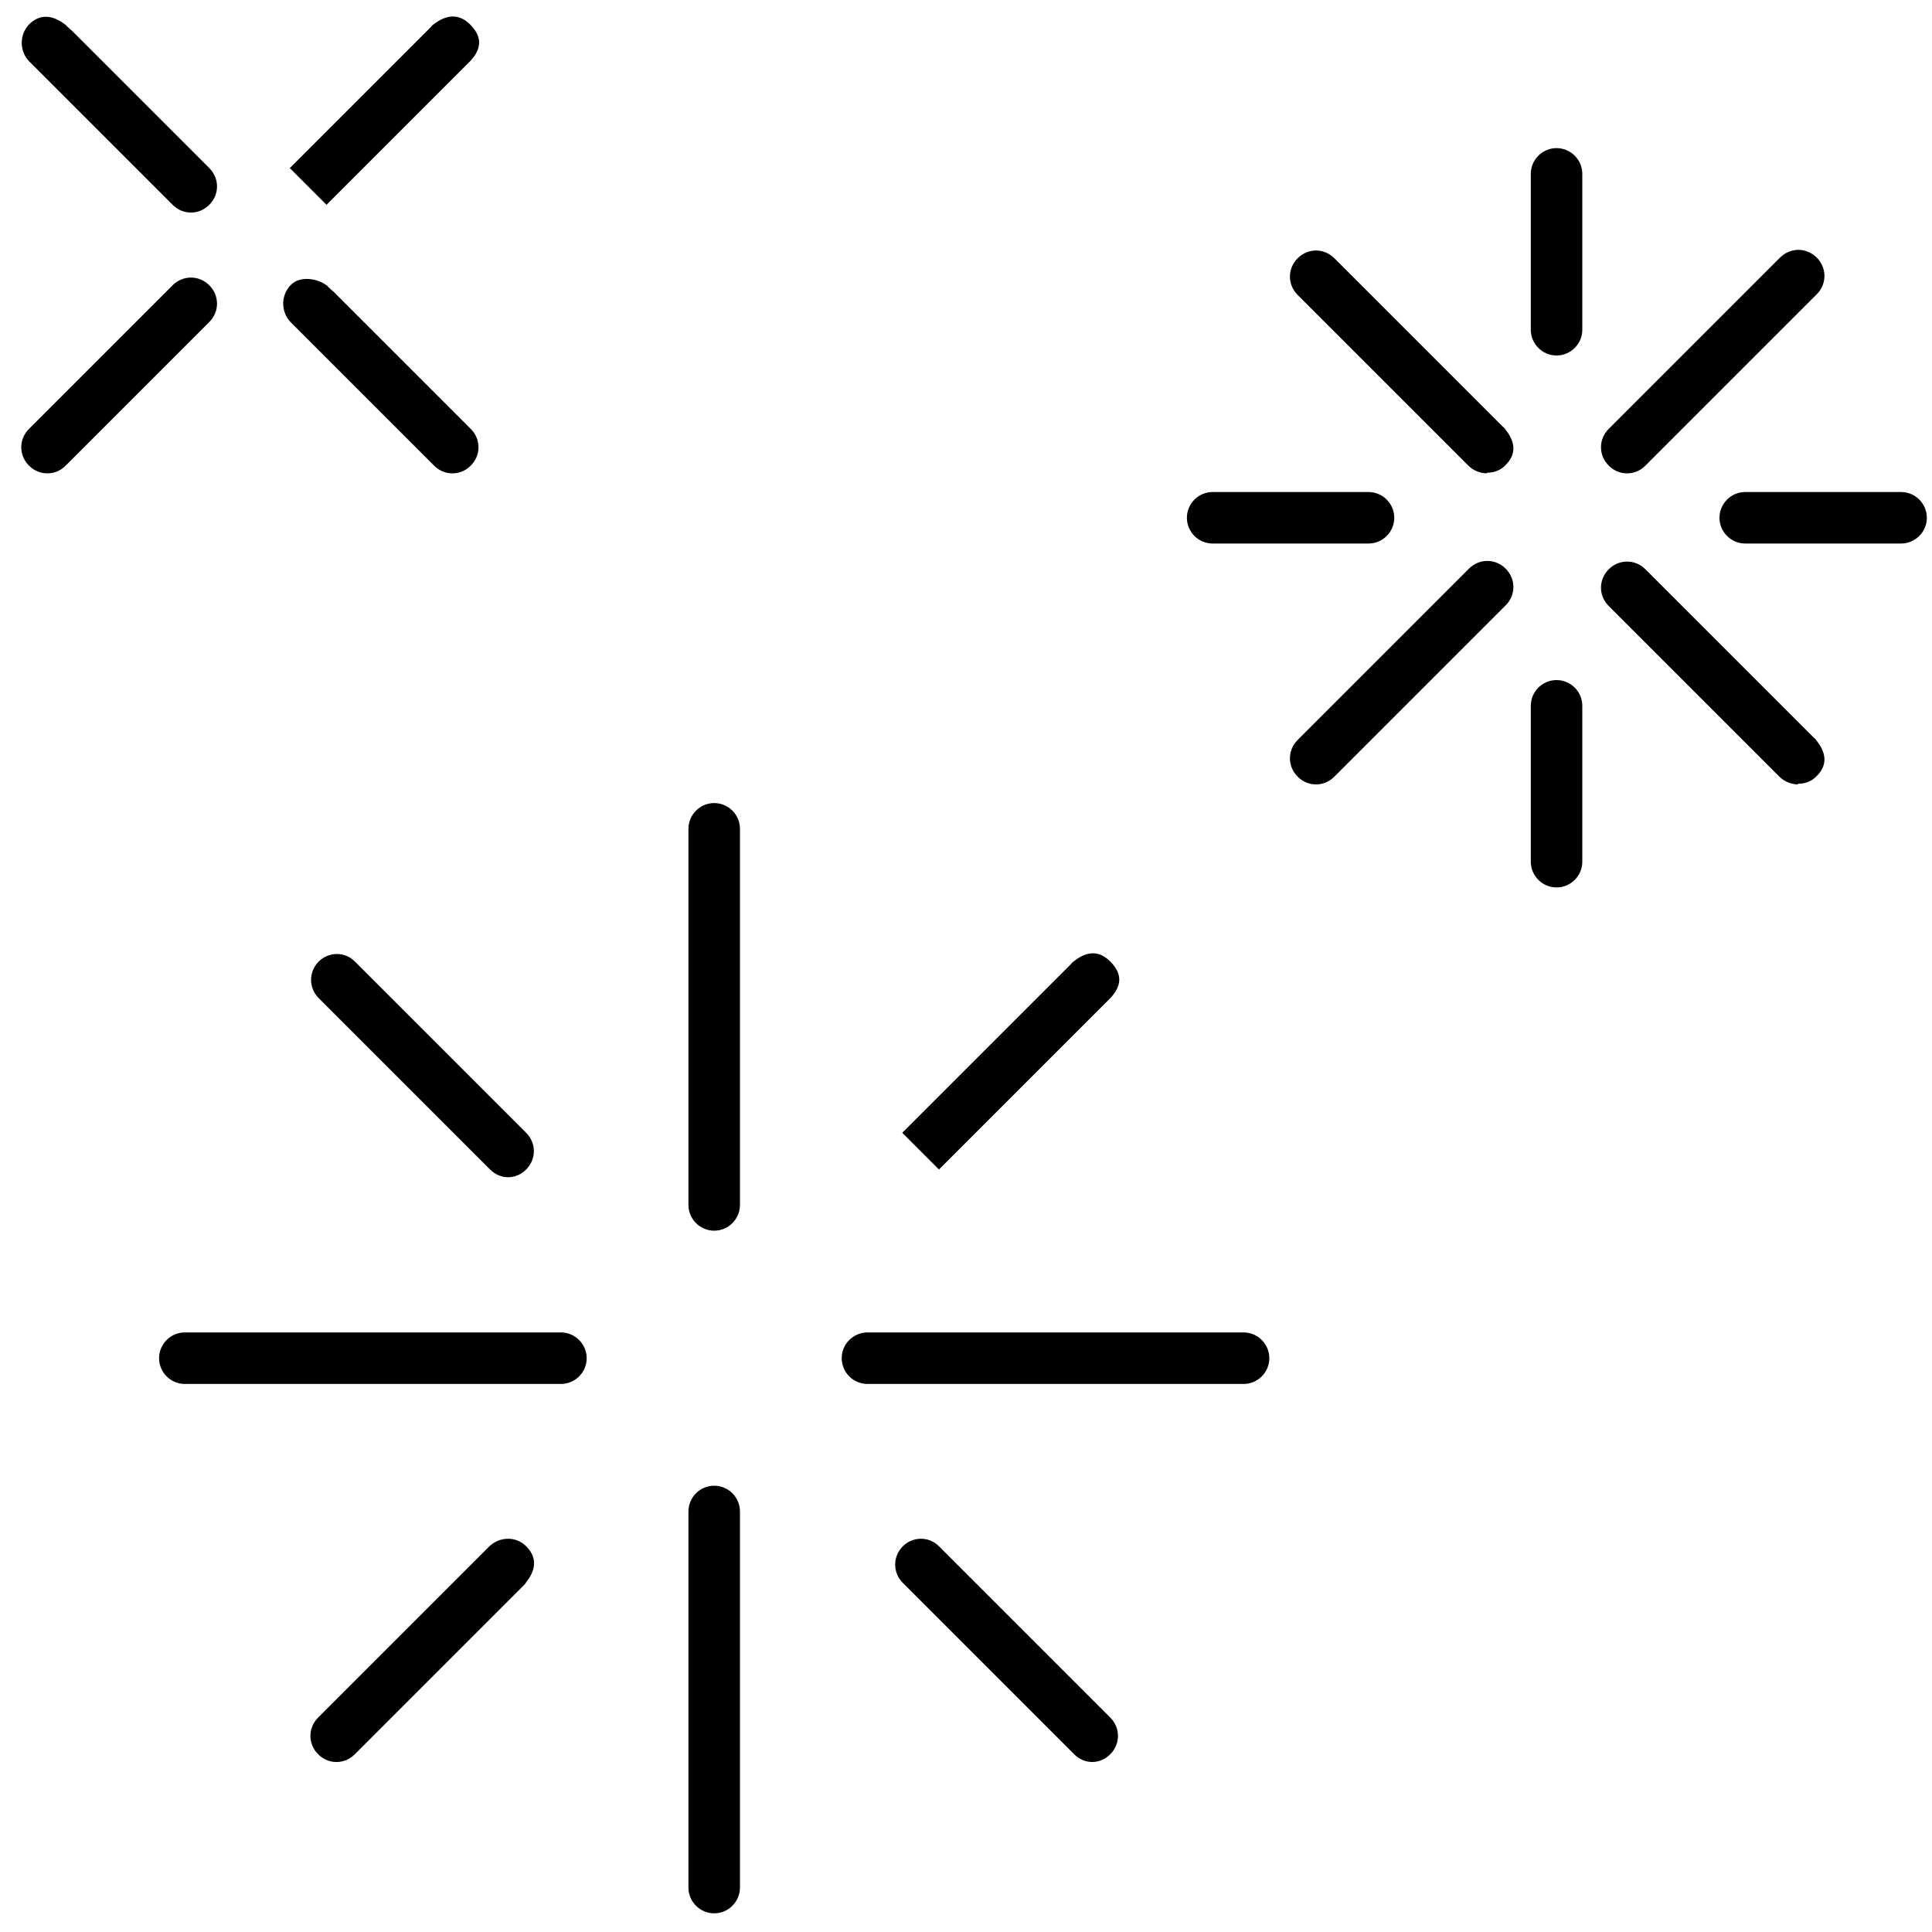
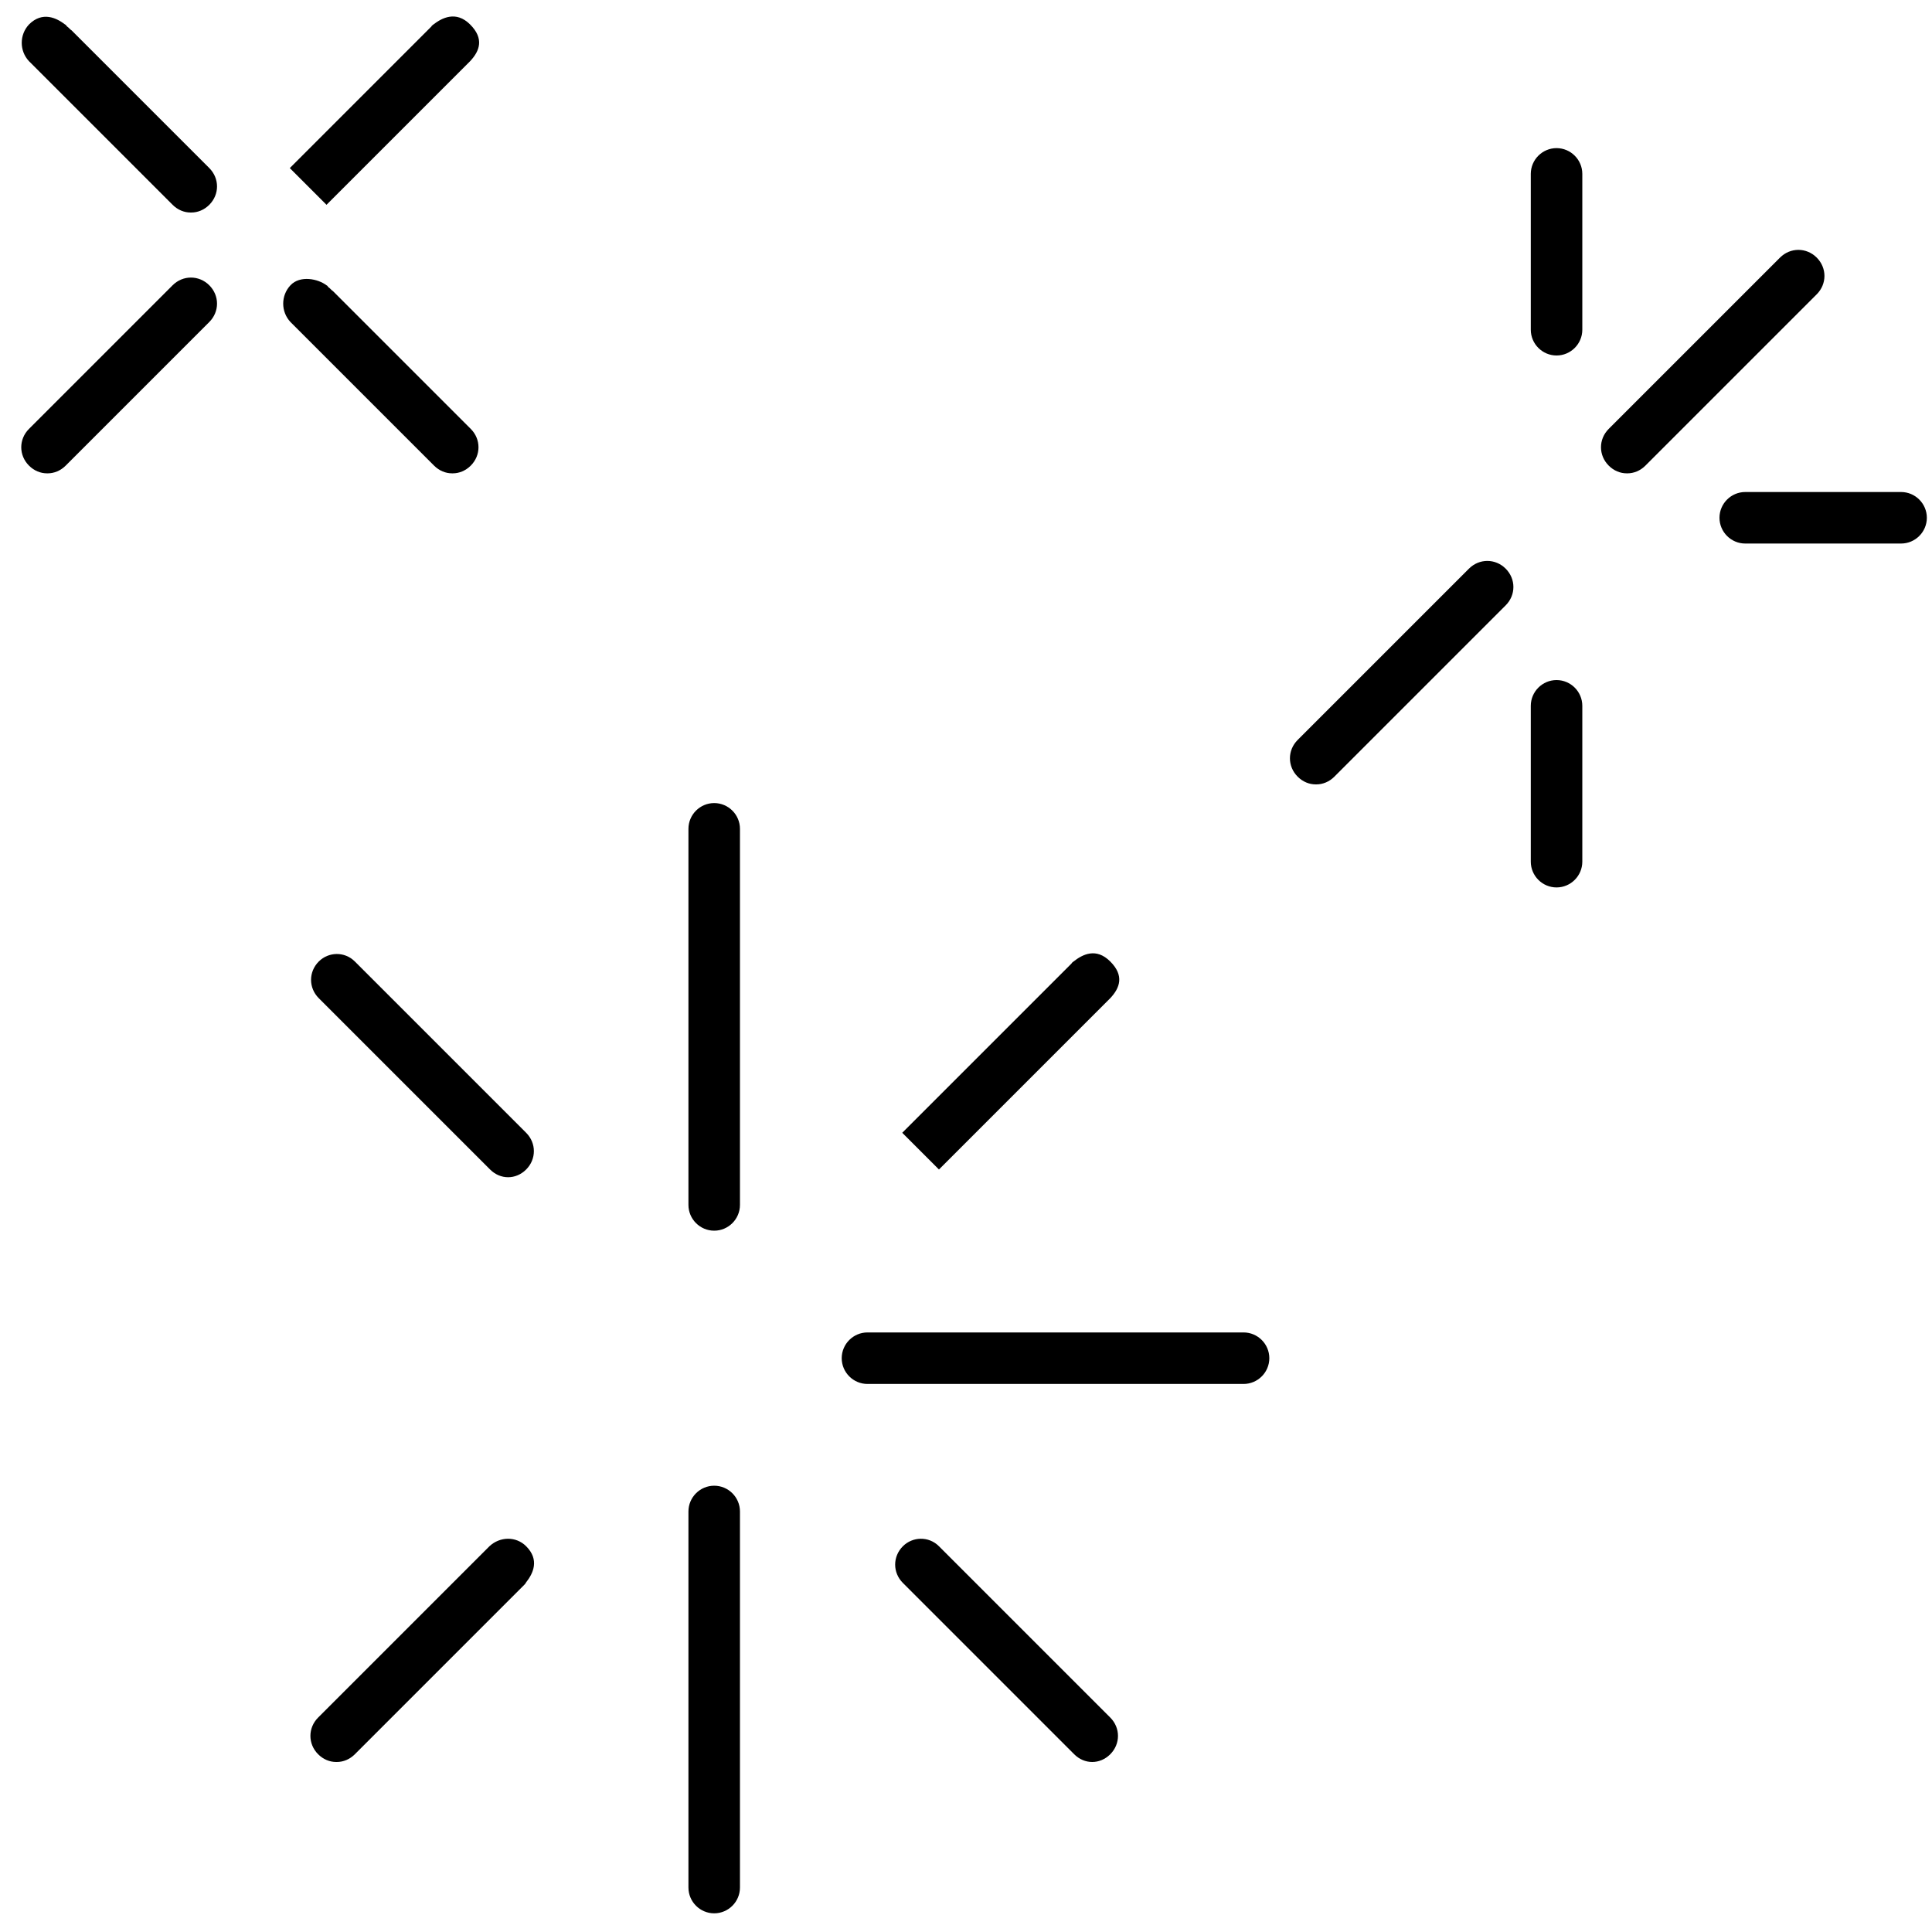
<svg xmlns="http://www.w3.org/2000/svg" id="Ebene_1" data-name="Ebene 1" viewBox="0 0 300 300">
  <g>
    <path d="M110.9,191.1c-2.2,0-4-1.8-4-4v-58.4c0-2.2,1.8-4,4-4s4,1.8,4,4v58.4c0,2.2-1.8,4-4,4Z" />
    <path d="M110.9,297.1c-2.2,0-4-1.8-4-4v-58.4c0-2.2,1.8-4,4-4s4,1.8,4,4v58.4c0,2.2-1.8,4-4,4Z" />
    <path d="M193.1,214.9h-58.4c-2.2,0-4-1.8-4-4s1.8-4,4-4h58.4c2.2,0,4,1.8,4,4s-1.8,4-4,4Z" />
-     <path d="M87.1,214.9H28.7c-2.2,0-4-1.8-4-4s1.8-4,4-4h58.4c2.2,0,4,1.8,4,4s-1.8,4-4,4Z" />
    <path d="M78.9,182.8c-1,0-2-.4-2.8-1.2l-26.6-26.6c-1.6-1.6-1.6-4.1,0-5.7,1.5-1.5,4-1.6,5.6,0h0s0,0,0,0h0s0,0,0,0h0s0,0,0,0h0s0,0,0,0c0,0,0,0,0,0,0,0,0,0,0,0h0s0,0,0,0h0s0,0,0,0h0s0,0,0,0c0,0,0,0,0,0,0,0,0,0,0,0,0,0,0,0,0,0,0,0,0,0,0,0,0,0,0,0,0,0h0s26.6,26.6,26.6,26.6c1.6,1.6,1.6,4.1,0,5.7-.8.8-1.8,1.2-2.8,1.2Z" />
    <path d="M169.6,273.6c-1,0-2-.4-2.8-1.2l-26.6-26.6c-1.6-1.6-1.6-4.1,0-5.7,1.5-1.5,4-1.6,5.6,0h0s0,0,0,0h0s0,0,0,0h0s0,0,0,0h0s0,0,0,0c0,0,0,0,0,0,0,0,0,0,0,0h0s0,0,0,0h0s0,0,0,0h0s0,0,0,0c0,0,0,0,0,0,0,0,0,0,0,0,0,0,0,0,0,0,0,0,0,0,0,0,0,0,0,0,0,0h0s26.6,26.6,26.6,26.6c1.6,1.6,1.6,4.1,0,5.7-.8.8-1.8,1.2-2.8,1.2Z" />
    <path d="M145.8,181.6l-5.7-5.7,25.5-25.5c.2-.2.5-.5.8-.8,0-.1.2-.2.3-.3h0c1.4-1.1,3.5-2.2,5.7,0s1.5,4.1,0,5.7h0s0,0,0,0l-26.6,26.6Z" />
    <path d="M52.2,273.6c-1,0-2-.4-2.8-1.2-1.6-1.6-1.6-4.1,0-5.7l26.6-26.6h0s0,0,0,0c0,0,0,0,0,0h0c1.6-1.5,4.1-1.6,5.7,0,2.1,2.1,1.1,4.2,0,5.6h0c-.1.2-.2.3-.3.4-.3.3-.6.6-.8.8l-25.5,25.5c-.8.8-1.8,1.2-2.8,1.2Z" />
  </g>
  <g>
    <path d="M252.6,73.5c-1,0-2-.4-2.8-1.2-1.6-1.6-1.6-4.1,0-5.7l26.6-26.6c1.6-1.6,4.1-1.6,5.7,0,1.6,1.6,1.6,4.1,0,5.7l-26.6,26.6c-.8.8-1.8,1.2-2.8,1.2Z" />
    <path d="M204.3,121.8c-1,0-2-.4-2.8-1.2-1.6-1.6-1.6-4.1,0-5.7l26.6-26.6c1.6-1.6,4.1-1.6,5.7,0,1.6,1.6,1.6,4.1,0,5.7l-26.6,26.6c-.8.8-1.8,1.2-2.8,1.2Z" />
-     <path d="M279.2,121.8c-1,0-2.1-.4-2.9-1.2h0s0,0,0,0c0,0,0,0,0,0,0,0,0,0,0,0l-26.5-26.5c-1.6-1.6-1.6-4.1,0-5.7,1.6-1.6,4.1-1.6,5.7,0l25.4,25.4c.2.2.5.5.8.8.1,0,.2.2.3.3h0c1.2,1.5,2.2,3.6,0,5.7-.8.8-1.8,1.1-2.8,1.1Z" />
-     <path d="M230.9,73.5c-1,0-2.1-.4-2.9-1.2h0s0,0,0,0c0,0,0,0,0,0,0,0,0,0,0,0l-26.5-26.5c-1.6-1.6-1.6-4.1,0-5.7,1.6-1.6,4.1-1.6,5.7,0l25.4,25.4c.2.2.5.5.8.8.1,0,.2.2.3.3h0c1.2,1.5,2.2,3.6,0,5.7-.8.8-1.8,1.1-2.8,1.1Z" />
    <path d="M241.7,55.2c-2.2,0-4-1.8-4-4v-24.2c0-2.2,1.8-4,4-4s4,1.8,4,4v24.2c0,2.2-1.8,4-4,4Z" />
    <path d="M241.7,137.8c-2.2,0-4-1.8-4-4v-24.2c0-2.2,1.8-4,4-4s4,1.8,4,4v24.2c0,2.2-1.8,4-4,4Z" />
    <path d="M295.2,84.4h-24.2c-2.2,0-4-1.8-4-4s1.8-4,4-4h24.2c2.2,0,4,1.8,4,4s-1.8,4-4,4Z" />
-     <path d="M212.5,84.4h-24.2c-2.2,0-4-1.8-4-4s1.8-4,4-4h24.2c2.2,0,4,1.8,4,4s-1.8,4-4,4Z" />
  </g>
  <g>
    <path d="M29.6,33c-1,0-2-.4-2.8-1.2L4.5,9.5s0,0,0,0h0c-1.5-1.6-1.5-4.1,0-5.7,2.1-2.1,4.3-1,5.6,0h0c.1,0,.2.2.3.3.3.2.5.5.7.6l21.4,21.4c1.6,1.6,1.6,4.1,0,5.7-.8.8-1.8,1.2-2.8,1.2Z" />
    <path d="M70.2,73.5c-1,0-2-.4-2.8-1.2l-22.3-22.3c-1.5-1.6-1.5-4.1,0-5.7s4.3-1,5.6,0h0c.1,0,.2.2.3.3.3.2.5.5.7.6l21.4,21.4c1.6,1.6,1.6,4.1,0,5.7-.8.8-1.8,1.2-2.8,1.2Z" />
    <path d="M50.7,31.8l-5.7-5.7,21.4-21.4c.2-.2.4-.4.6-.6,0-.1.2-.2.3-.3h0c1.3-1,3.5-2.2,5.7,0s1.5,4.1,0,5.7h0s0,0,0,0l-22.3,22.3Z" />
    <path d="M7.3,73.5c-1,0-2-.4-2.8-1.2-1.6-1.6-1.6-4.1,0-5.7l22.3-22.3c1.6-1.6,4.1-1.6,5.7,0,1.6,1.6,1.6,4.1,0,5.7l-22.3,22.3c-.8.8-1.8,1.2-2.8,1.2Z" />
  </g>
</svg>